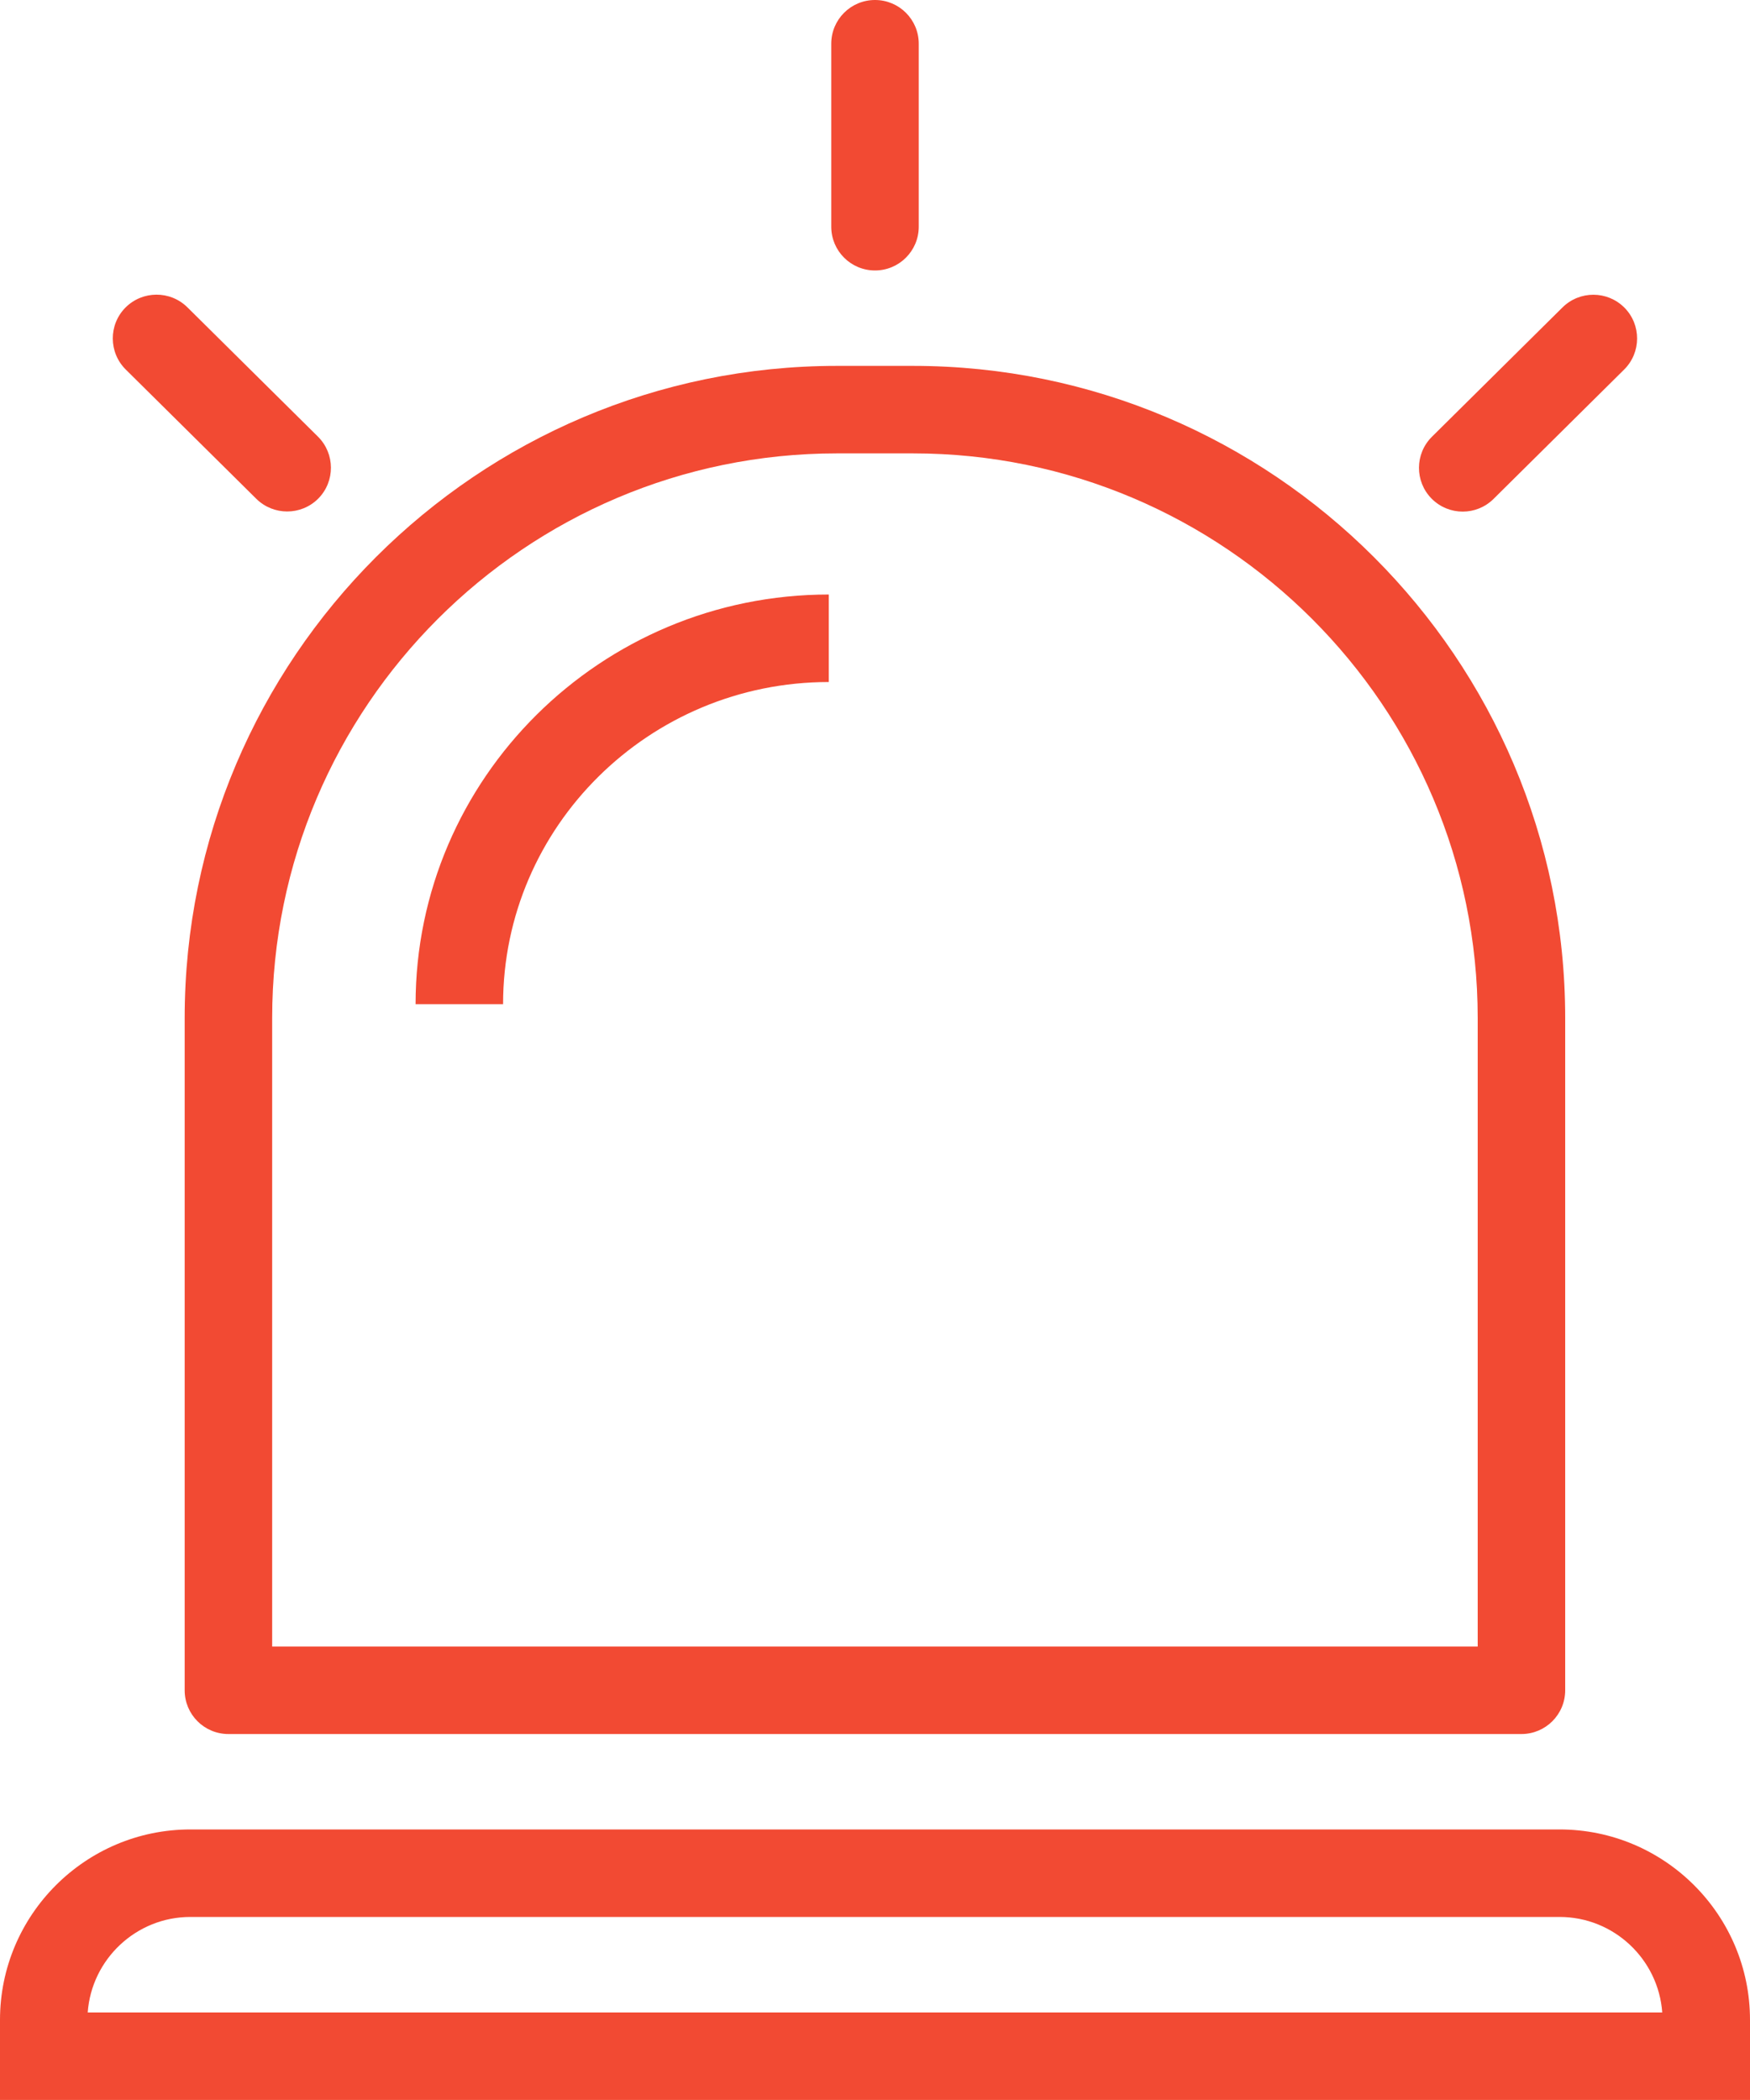
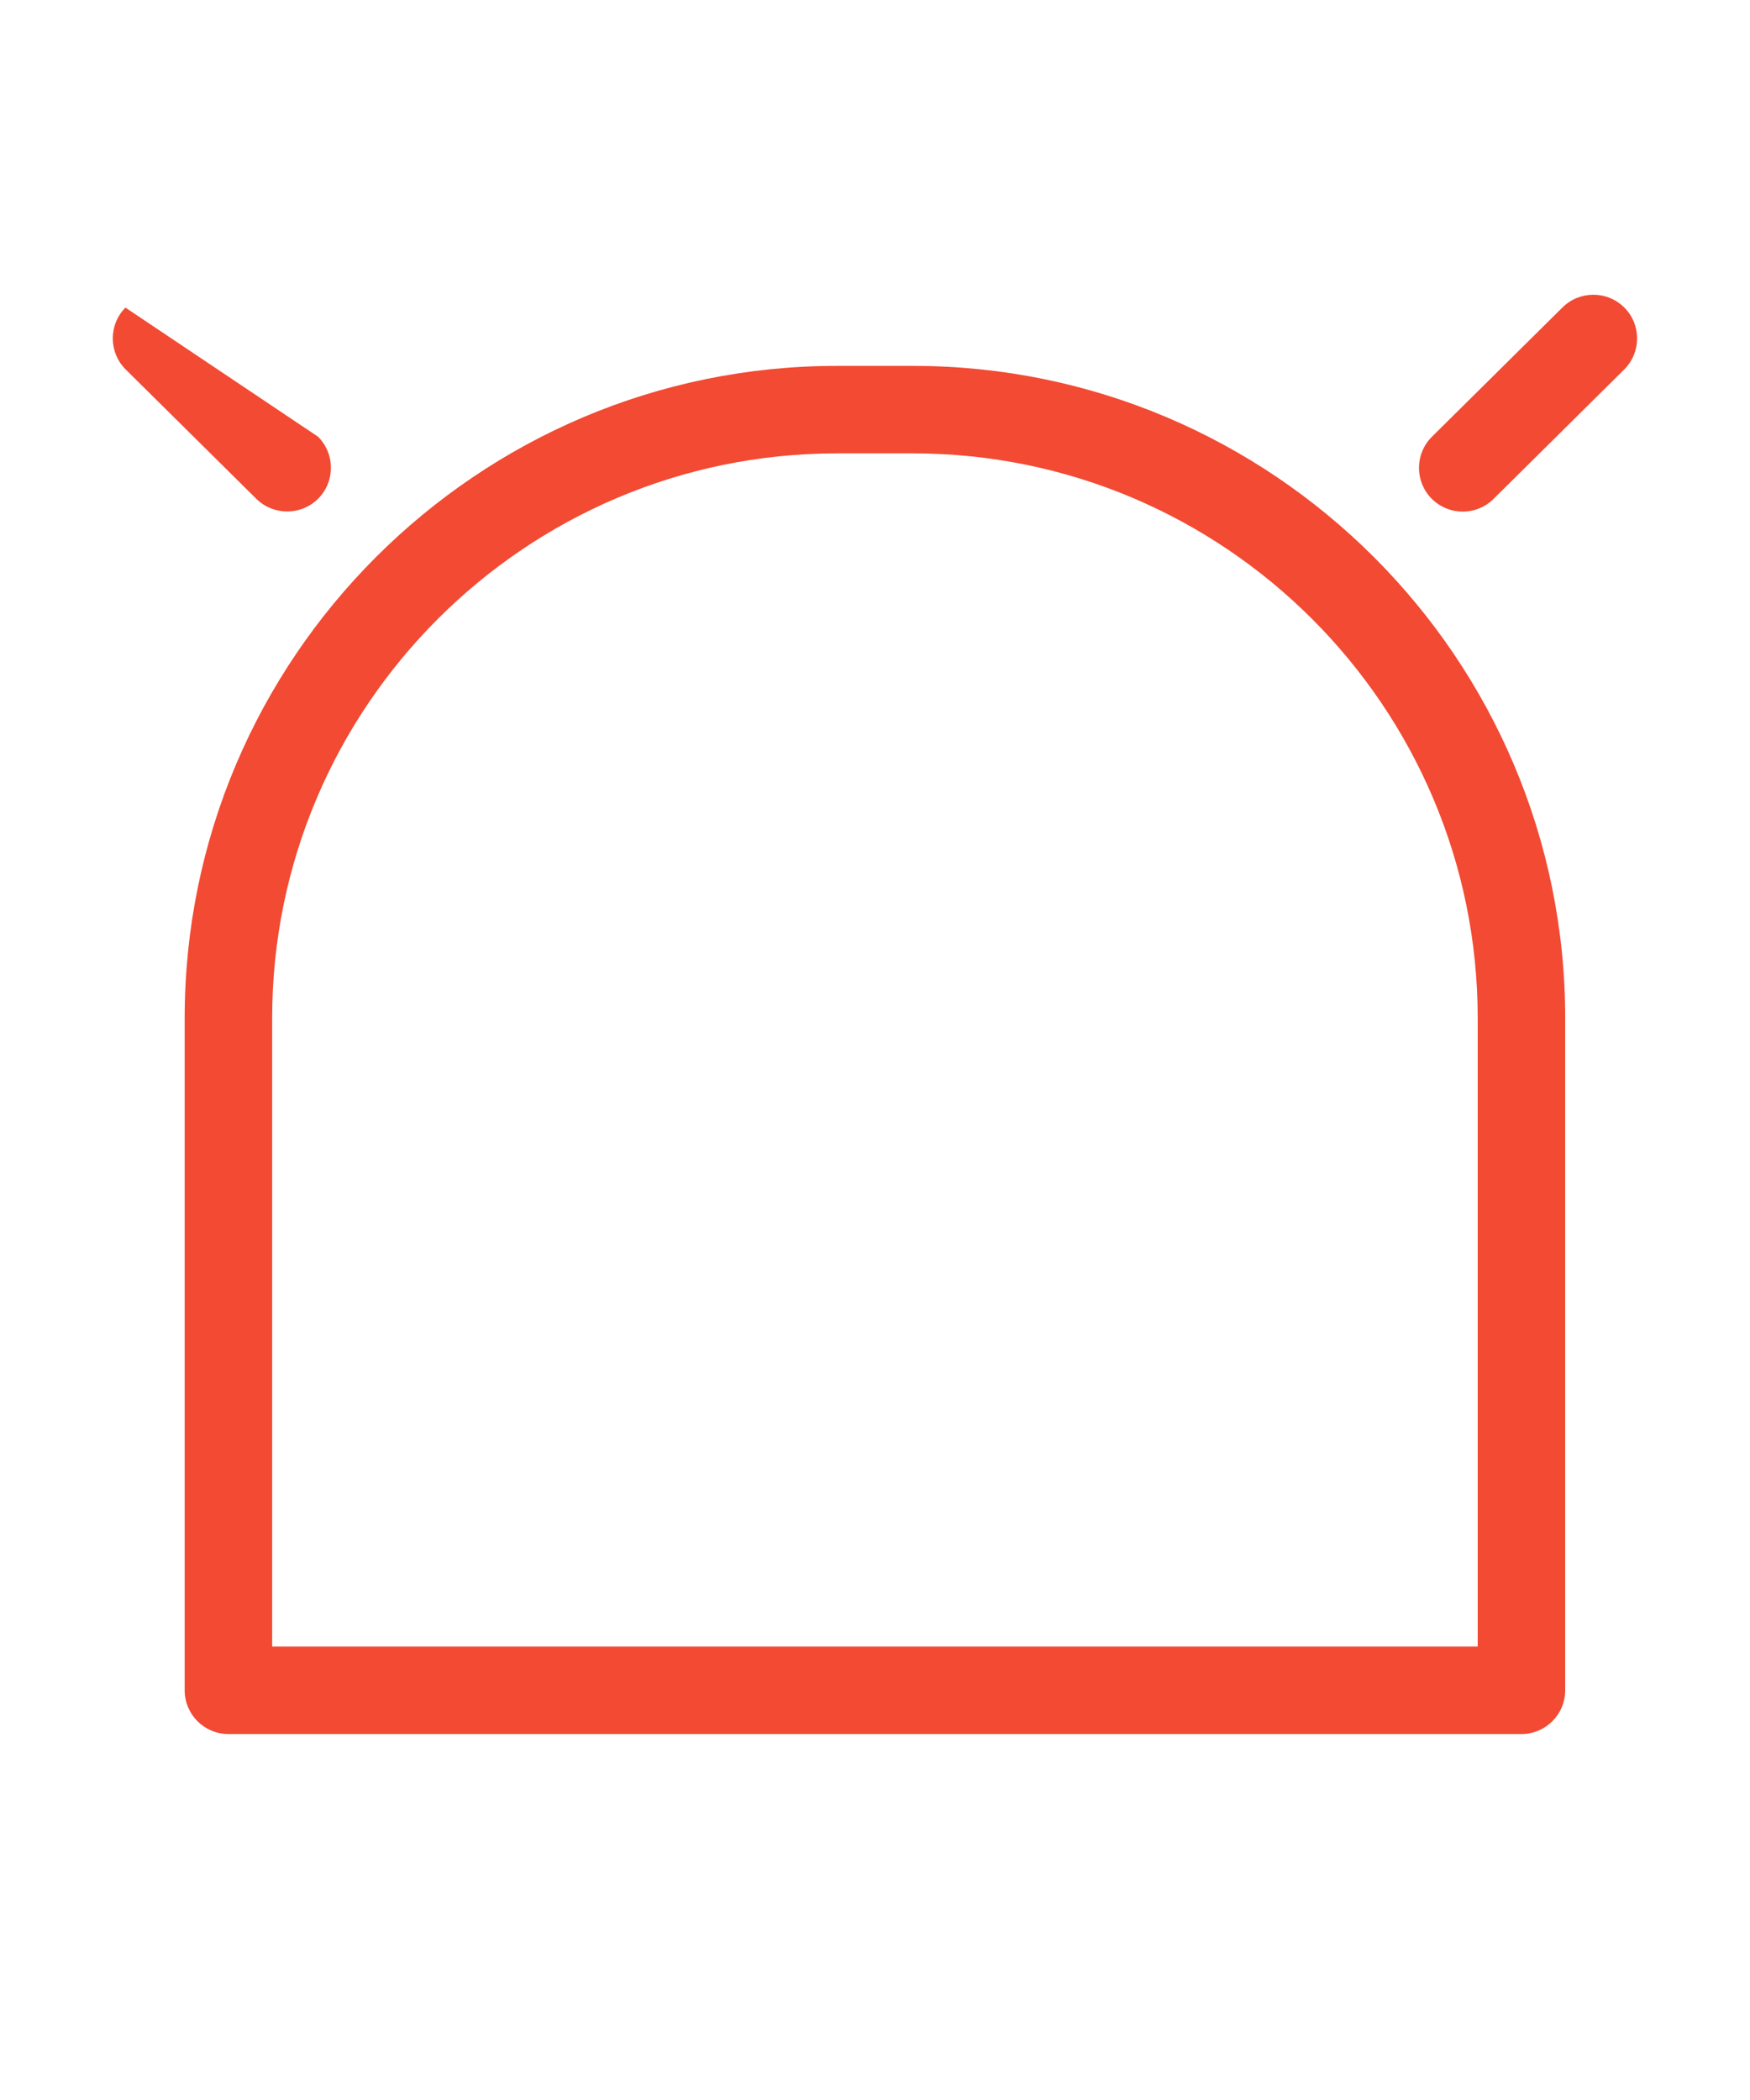
<svg xmlns="http://www.w3.org/2000/svg" width="40" height="48" viewBox="0 0 40 48" fill="none">
-   <path d="M40 47.999H0V46.169C0 43.769 1.952 41.816 4.352 41.816H35.647C38.048 41.816 40 43.769 40 46.169L40 47.999ZM2.006 45.999H37.994C37.906 44.782 36.888 43.816 35.647 43.816H4.351C3.112 43.816 2.093 44.782 2.005 45.999H2.006Z" fill="#F24A33" />
  <path d="M34.776 39.635H5.221C4.668 39.635 4.221 39.188 4.221 38.635V23.271C4.221 15.051 10.909 8.363 19.13 8.363H20.867C29.088 8.363 35.776 15.051 35.776 23.271V38.634C35.776 39.187 35.328 39.635 34.776 39.635L34.776 39.635ZM6.221 37.635H33.776V23.271C33.776 16.153 27.985 10.363 20.868 10.363H19.13C12.012 10.363 6.221 16.154 6.221 23.271L6.221 37.635Z" fill="#F24A33" />
-   <path d="M20 6.182C19.447 6.182 19 5.734 19 5.182V1C19 0.447 19.447 0 20 0C20.553 0 21 0.447 21 1V5.182C21 5.734 20.553 6.182 20 6.182Z" fill="#F24A33" />
-   <path d="M6.564 11.691C6.31 11.691 6.055 11.595 5.859 11.402L2.874 8.446C2.482 8.057 2.479 7.423 2.867 7.031C3.257 6.639 3.889 6.636 4.283 7.024L7.268 9.981C7.66 10.37 7.663 11.003 7.275 11.396C7.078 11.593 6.821 11.691 6.563 11.691L6.564 11.691Z" fill="#F24A33" />
+   <path d="M6.564 11.691C6.31 11.691 6.055 11.595 5.859 11.402L2.874 8.446C2.482 8.057 2.479 7.423 2.867 7.031L7.268 9.981C7.66 10.37 7.663 11.003 7.275 11.396C7.078 11.593 6.821 11.691 6.563 11.691L6.564 11.691Z" fill="#F24A33" />
  <path d="M33.434 11.694C33.176 11.694 32.919 11.595 32.723 11.398C32.334 11.005 32.338 10.371 32.73 9.983L35.715 7.026C36.109 6.638 36.74 6.641 37.13 7.032C37.519 7.425 37.515 8.059 37.123 8.447L34.138 11.404C33.943 11.597 33.688 11.694 33.434 11.694H33.434Z" fill="#F24A33" />
-   <path d="M11.499 22.953H9.499C9.499 17.79 13.735 13.589 18.943 13.589V15.589C14.839 15.589 11.499 18.892 11.499 22.953Z" fill="#F24A33" />
</svg>